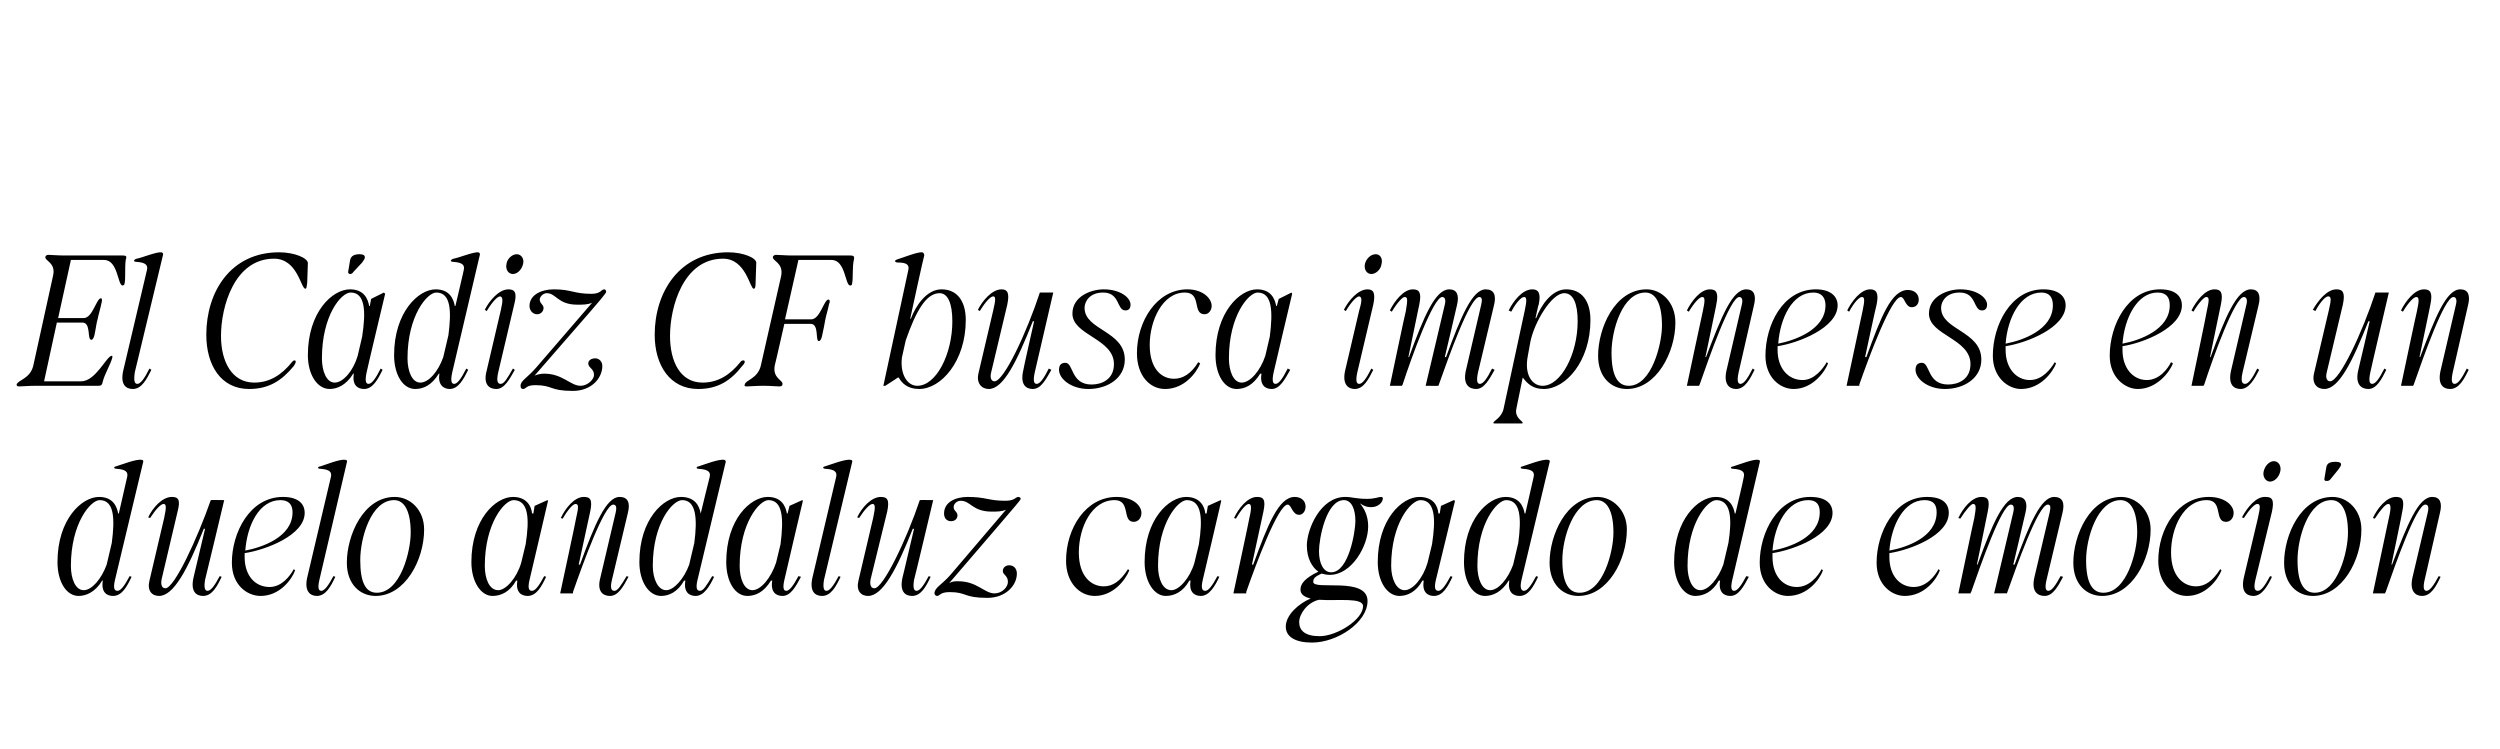
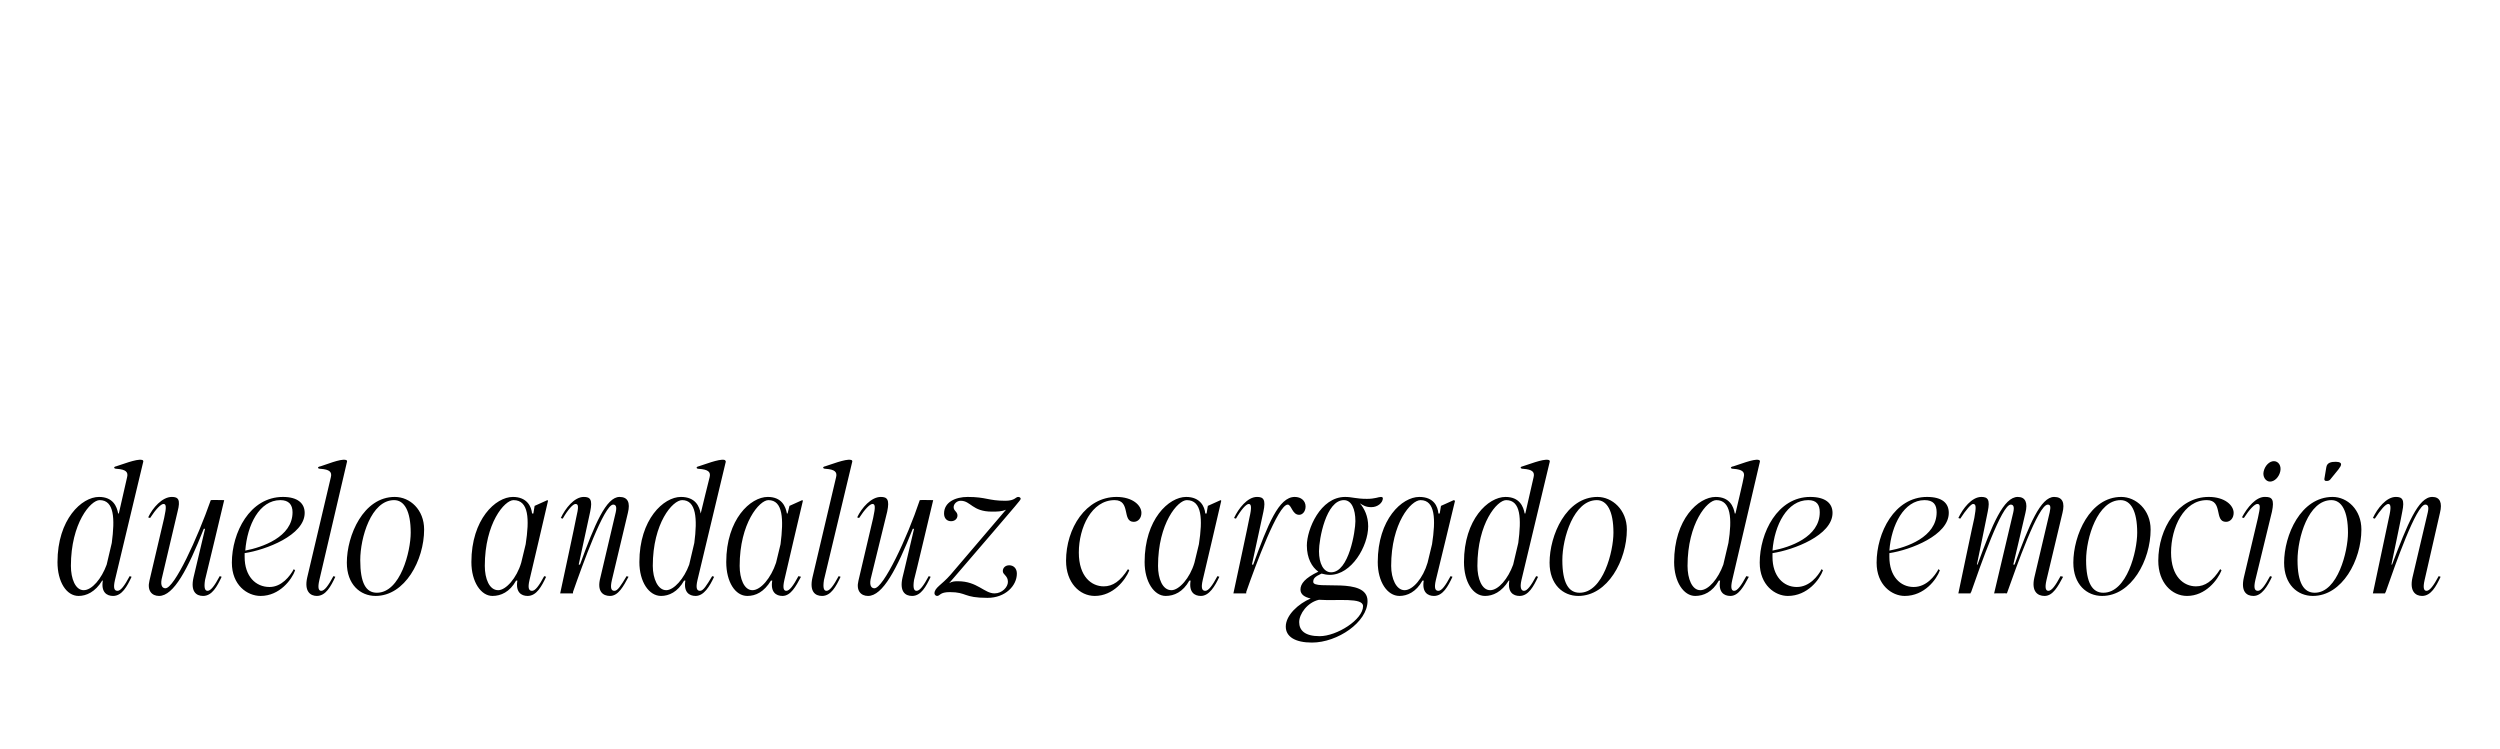
<svg xmlns="http://www.w3.org/2000/svg" version="1.1" width="391.4px" height="117.2px" viewBox="0 -28 391.4 117.2" style="top:-28px">
  <desc>El C diz CF busca imponerse en un duelo andaluz cargado de emoci n</desc>
  <defs />
  <g id="Polygon36383">
    <path d="m18.4 64.5c.5 0 1.1-.8 1.9-2.3l.3.1c-.7 1.5-1.5 3-2.9 3c-1 0-1.9-.6-1.6-2.4h-.1c-1.1 1.8-2.5 2.4-3.7 2.4c-1.9 0-3.3-2.2-3.3-5.3c0-6.7 3.8-10.2 6.5-10.2c2.2 0 2.8 1.5 3 2.6c-.03-.03.1 0 .1 0l1.3-5.7c.2-.8-.2-1.2-1.6-1.3c-.5 0-.6-.3-.1-.4c.7-.2 3.2-1.2 4-1c.2 0 .3.2.2.4L18 62.8c-.3 1.3-.1 1.7.4 1.7zm-5.3-.1c1.3 0 2.8-1.8 3.6-4l.8-3.4c.5-3.8.4-6.7-1.9-6.7c-1.4 0-4.5 3.6-4.5 10.3c0 2 .7 3.8 2 3.8zm10.3-1.5l2.3-9.8c.4-1.8.3-2.2-.1-2.2c-.4 0-1.2.8-2.1 2.2l-.3-.1c.7-1.5 2.2-3.2 3.7-3.2c1 0 1.4.4.9 2.3l-2.5 10.6c-.2 1.1.2 1.4.6 1.4c1.4 0 5-7.8 7.1-13.8c-.04-.04 2.1 0 2.1 0c0 0-2.96 12.46-3 12.5c-.2 1.3 0 1.7.4 1.7c.5 0 1.1-.8 1.9-2.3l.3.1c-.7 1.5-1.5 3-2.9 3c-1.1 0-2-.7-1.5-2.9l1.8-7.6s-.22-.04-.2 0c-2.5 6.3-4.7 10.5-7 10.5c-1.1 0-1.9-.8-1.5-2.4zm12.9-2.8c0-4.7 2.8-10.3 8-10.3c2.3 0 3.4 1 3.4 2.5c0 3.5-6.1 5.8-9.4 6.3v.6c0 3 1.7 4.7 3.9 4.7c1.9 0 3.2-1.7 3.8-2.8l.2.2c-.5 1.4-2.4 4-5.4 4c-2.1 0-4.5-1.7-4.5-5.2zm9.5-7.9c0-1.2-.6-1.9-1.9-1.9c-3.3 0-5.2 3.9-5.5 7.9c2.6-.5 7.4-2.1 7.4-6zm4.5 12.3c.5 0 1.1-.8 1.9-2.3l.3.1c-.7 1.5-1.5 3-2.9 3c-1 0-2-.7-1.5-2.9l3.7-15.7c.2-.8-.2-1.2-1.6-1.3c-.5 0-.6-.3 0-.4c.7-.2 3.1-1.2 3.9-1c.2 0 .3.2.2.4L50 62.8c-.3 1.3-.1 1.7.3 1.7zm4-4.4c0-4.3 2.6-10.3 7.5-10.3c2.4 0 4.6 2 4.6 5.1c0 4.8-3 10.4-7.6 10.4c-2.4 0-4.5-1.8-4.5-5.2zm4.7 4.7c3.7 0 5.3-6.5 5.3-9.4c0-3.4-1-5.1-2.6-5.1c-3.6 0-5.3 5.9-5.3 9.4c0 3.6.9 5.1 2.6 5.1zM73.8 60c0-6.7 3.8-10.2 6.5-10.2c2.2 0 2.9 1.5 3 2.6c.04-.03.2 0 .2 0l.2-1.2l2-.9l.1.1s-2.87 12.36-2.9 12.4c-.3 1.3-.1 1.7.4 1.7c.5 0 1.1-.8 1.9-2.3l.3.1c-.7 1.5-1.5 3-2.9 3c-1 0-1.9-.6-1.6-2.4h-.2c-1 1.8-2.4 2.4-3.7 2.4c-1.8 0-3.3-2.2-3.3-5.3zm4.2 4.4c1.2 0 2.9-1.9 3.6-4.3l.7-2.9c.6-3.9.5-6.9-1.9-6.9c-1.4 0-4.5 3.6-4.5 10.3c0 2 .7 3.8 2.1 3.8zm12.1-13.5c-.4 0-1.2.9-2 2.3l-.3-.1c.7-1.5 2.1-3.3 3.6-3.3c1 0 1.4.4 1 2.3l-1.8 8.3s.18-.03.2 0c2.3-6.3 4.1-10.6 6.2-10.6c1.3 0 1.7.9 1.3 2.5l-2.5 10.5c-.3 1.3-.1 1.7.4 1.7c.5 0 1-.8 1.9-2.3l.3.1c-.8 1.5-1.6 3-2.9 3c-1.1 0-2.1-.7-1.5-2.9l2.4-10.2c.2-.9 0-1.2-.4-1.2c-1.4 0-4.8 9.4-6.3 13.7c.03-.04 0 .2 0 .2h-2s2.53-11.77 2.5-11.8c.4-1.7.4-2.2-.1-2.2zm19.5 13.6c.5 0 1-.8 1.9-2.3l.3.1c-.7 1.5-1.6 3-2.9 3c-1 0-1.9-.6-1.6-2.4h-.2c-1 1.8-2.4 2.4-3.6 2.4c-1.9 0-3.4-2.2-3.4-5.3c0-6.7 3.8-10.2 6.5-10.2c2.3 0 2.9 1.5 3.1 2.6c-.05-.03 0 0 0 0c0 0 1.38-5.7 1.4-5.7c.2-.8-.2-1.2-1.7-1.3c-.4 0-.5-.3 0-.4c.7-.2 3.2-1.2 4-1c.1 0 .3.2.2.4l-4.4 18.4c-.3 1.3-.1 1.7.4 1.7zm-5.3-.1c1.2 0 2.8-1.8 3.6-4l.8-3.4c.5-3.8.3-6.7-1.9-6.7c-1.5 0-4.6 3.6-4.6 10.3c0 2 .8 3.8 2.1 3.8zm9.4-4.4c0-6.7 3.8-10.2 6.5-10.2c2.2 0 2.8 1.5 3 2.6c0-.03.1 0 .1 0l.3-1.2l2-.9l.1.1s-2.91 12.36-2.9 12.4c-.3 1.3-.1 1.7.3 1.7c.5 0 1.1-.8 1.9-2.3l.4.1c-.8 1.5-1.6 3-2.9 3c-1 0-1.9-.6-1.6-2.4h-.2c-1.1 1.8-2.4 2.4-3.7 2.4c-1.9 0-3.3-2.2-3.3-5.3zm4.1 4.4c1.3 0 2.9-1.9 3.7-4.3l.7-2.9c.5-3.9.4-6.9-1.9-6.9c-1.4 0-4.5 3.6-4.5 10.3c0 2 .7 3.8 2 3.8zm11.6.1c.5 0 1.1-.8 1.9-2.3l.3.1c-.7 1.5-1.5 3-2.9 3c-1.1 0-2-.7-1.5-2.9l3.7-15.7c.2-.8-.2-1.2-1.6-1.3c-.5 0-.6-.3-.1-.4c.7-.2 3.2-1.2 4-1c.2 0 .3.2.2.4L129 62.8c-.2 1.3 0 1.7.4 1.7zm5-1.6l2.3-9.8c.4-1.8.3-2.2-.1-2.2c-.4 0-1.2.8-2.1 2.2l-.3-.1c.7-1.5 2.2-3.2 3.7-3.2c1 0 1.4.4 1 2.3l-2.6 10.6c-.2 1.1.2 1.4.6 1.4c1.4 0 5.1-7.8 7.1-13.8c-.03-.04 2.1 0 2.1 0c0 0-2.95 12.46-3 12.5c-.2 1.3 0 1.7.4 1.7c.5 0 1.1-.8 1.9-2.3l.3.1c-.7 1.5-1.5 3-2.9 3c-1.1 0-2-.7-1.5-2.9c.01.04 1.8-7.6 1.8-7.6c0 0-.21-.04-.2 0c-2.5 6.3-4.7 10.5-7 10.5c-1.1 0-1.9-.8-1.5-2.4zm14.3 1.8c-1.6 0-1.5.6-2 .6c-.2 0-.4-.2-.4-.4c0-.9 1.1-1.3 2.5-2.9l8.7-10.2c-.7.3-1.4.3-2.2.3c-3.1 0-3.3-1.7-4.9-1.7c-.6 0-1.1.5-1.1 1c0 .6.6.7.6 1.3c0 .5-.4.9-1 .9c-.7 0-1.1-.5-1.1-1.2c0-1.8 1.8-2.6 3.7-2.6c2.9 0 3.2.6 5.9.6c1.5 0 1.6-.6 2-.6c.2 0 .4.1.4.3c0 .2-1.1 1.4-4.5 5.4l-6.7 7.8c.5-.3.9-.3 1.4-.3c3 0 4.1 1.9 5.7 1.9c1.2 0 2.1-1 2.1-1.8c0-1-.8-1.1-.8-1.7c0-.5.4-.9 1-.9c.7 0 1.2.5 1.2 1.3c0 1.9-1.8 3.8-4.6 3.8c-3.8 0-3.2-.9-5.9-.9zm18.2-4.9c0-5.1 3.1-10 7.9-10c2.5 0 3.9 1.3 3.9 2.5c0 .8-.5 1.4-1.2 1.4c-1.9 0-.4-3.4-3-3.4c-3.6 0-5.6 4.3-5.6 8.2c0 3.8 2 5.3 3.9 5.3c1.4 0 2.6-.8 3.8-2.7l.2.2c-.6 1.5-2.5 4-5.4 4c-2.4 0-4.5-2.1-4.5-5.5zm12.3.2c0-6.7 3.8-10.2 6.5-10.2c2.2 0 2.9 1.5 3 2.6c.04-.03.2 0 .2 0l.2-1.2l2-.9l.1.1s-2.87 12.36-2.9 12.4c-.3 1.3-.1 1.7.4 1.7c.5 0 1.1-.8 1.9-2.3l.3.1c-.7 1.5-1.6 3-2.9 3c-1 0-1.9-.6-1.6-2.4h-.2c-1 1.8-2.4 2.4-3.7 2.4c-1.8 0-3.3-2.2-3.3-5.3zm4.2 4.4c1.2 0 2.9-1.9 3.6-4.3l.7-2.9c.6-3.9.5-6.9-1.9-6.9c-1.4 0-4.5 3.6-4.5 10.3c0 2 .7 3.8 2.1 3.8zm12.1-13.5c-.4 0-1.2.9-2 2.3l-.3-.1c.7-1.5 2.1-3.3 3.6-3.3c1 0 1.4.4 1 2.3l-1.8 8.3s.18-.03.2 0c2.3-6.3 4-10.6 6.5-10.6c1 0 1.7.6 1.7 1.5c0 .8-.5 1.3-1 1.3c-1.1 0-1.2-1.6-1.8-1.6c-1.5 0-5 9.4-6.5 13.7c.03-.04 0 .2 0 .2h-2s2.53-11.77 2.5-11.8c.4-1.7.3-2.2-.1-2.2zm5.8 19.2c0-1.8 2-3.6 3.9-4.4c-.9-.2-1.6-.6-1.6-1.4c0-.9.7-1.8 2.8-2.8c-1-.7-1.8-2.1-1.8-4.1c0-2.5 2.1-7.6 6-7.6c1.1 0 1.7.3 3.4.3c1.3 0 1.8-.3 2.2-.3c.2 0 .3.1.3.2c0 .7-.8 1.4-1.8 1.4c-.9 0-1.3-.3-1.8-.6c.7.8 1.3 2 1.3 3.6c0 3.1-2.6 7.6-6 7.6c-.5 0-.9-.1-1.3-.2c-1.1.5-1.3.8-1.3 1.3c0 1.4 8.5-.9 8.5 3c0 3.3-4.7 6.5-8.7 6.5c-2.6 0-4.1-.9-4.1-2.5zm5.3 1.5c2.7 0 6.8-2.6 6.8-4.7c0-1.4-4-.8-6.9-1c-1.8.4-3.1 2.2-3.1 3.5c0 1.3.9 2.2 3.2 2.2zm1.8-10c2.8 0 3.8-6.5 3.8-8c0-1.9-.6-3.3-1.8-3.3c-2.8 0-3.9 6.1-3.9 8c0 1.9.7 3.3 1.9 3.3zm7.3-1.6c0-6.7 3.8-10.2 6.5-10.2c2.3 0 2.9 1.5 3 2.6c.04-.03.2 0 .2 0l.2-1.2l2-.9l.2.1s-2.97 12.36-3 12.4c-.3 1.3-.1 1.7.4 1.7c.5 0 1.1-.8 1.9-2.3l.3.1c-.7 1.5-1.5 3-2.9 3c-1 0-1.9-.6-1.6-2.4h-.2c-1 1.8-2.4 2.4-3.6 2.4c-1.9 0-3.4-2.2-3.4-5.3zm4.2 4.4c1.3 0 2.9-1.9 3.6-4.3l.7-2.9c.6-3.9.5-6.9-1.8-6.9c-1.5 0-4.6 3.6-4.6 10.3c0 2 .8 3.8 2.1 3.8zm18.7.1c.5 0 1.1-.8 1.9-2.3l.3.1c-.7 1.5-1.5 3-2.9 3c-1 0-1.9-.6-1.6-2.4h-.1c-1.1 1.8-2.5 2.4-3.7 2.4c-1.9 0-3.3-2.2-3.3-5.3c0-6.7 3.8-10.2 6.5-10.2c2.2 0 2.8 1.5 3 2.6c-.02-.03.1 0 .1 0l1.3-5.7c.2-.8-.2-1.2-1.6-1.3c-.5 0-.6-.3-.1-.4c.7-.2 3.2-1.2 4-1c.2 0 .3.2.2.4l-4.4 18.4c-.3 1.3 0 1.7.4 1.7zm-5.3-.1c1.3 0 2.8-1.8 3.6-4l.8-3.4c.5-3.8.4-6.7-1.9-6.7c-1.4 0-4.5 3.6-4.5 10.3c0 2 .7 3.8 2 3.8zm9.3-4.3c0-4.3 2.6-10.3 7.5-10.3c2.3 0 4.6 2 4.6 5.1c0 4.8-3 10.4-7.6 10.4c-2.4 0-4.5-1.8-4.5-5.2zm4.7 4.7c3.7 0 5.3-6.5 5.3-9.4c0-3.4-1-5.1-2.6-5.1c-3.6 0-5.4 5.9-5.4 9.4c0 3.6 1 5.1 2.7 5.1zm24.2-.3c.5 0 1.1-.8 1.9-2.3l.4.1c-.8 1.5-1.6 3-2.9 3c-1 0-1.9-.6-1.6-2.4h-.2c-1 1.8-2.4 2.4-3.7 2.4c-1.8 0-3.3-2.2-3.3-5.3c0-6.7 3.8-10.2 6.5-10.2c2.2 0 2.8 1.5 3 2.6c.02-.03.1 0 .1 0c0 0 1.35-5.7 1.3-5.7c.2-.8-.2-1.2-1.6-1.3c-.5 0-.6-.3 0-.4c.7-.2 3.2-1.2 3.9-1c.2 0 .3.2.2.4l-4.3 18.4c-.3 1.3-.1 1.7.3 1.7zm-5.3-.1c1.3 0 2.8-1.8 3.6-4l.8-3.4c.6-3.8.4-6.7-1.9-6.7c-1.4 0-4.5 3.6-4.5 10.3c0 2 .7 3.8 2 3.8zm9.3-4.3c0-4.7 2.8-10.3 7.9-10.3c2.4 0 3.5 1 3.5 2.5c0 3.5-6.1 5.8-9.4 6.3v.6c0 3 1.7 4.7 3.8 4.7c2 0 3.3-1.7 3.9-2.8l.2.2c-.5 1.4-2.4 4-5.5 4c-2 0-4.4-1.7-4.4-5.2zm9.4-7.9c0-1.2-.5-1.9-1.8-1.9c-3.3 0-5.3 3.9-5.6 7.9c2.7-.5 7.4-2.1 7.4-6zm8.9 7.9c0-4.7 2.8-10.3 7.9-10.3c2.4 0 3.4 1 3.4 2.5c0 3.5-6 5.8-9.3 6.3v.6c0 3 1.7 4.7 3.8 4.7c2 0 3.3-1.7 3.9-2.8l.2.2c-.5 1.4-2.4 4-5.5 4c-2 0-4.4-1.7-4.4-5.2zm9.4-7.9c0-1.2-.5-1.9-1.9-1.9c-3.2 0-5.2 3.9-5.5 7.9c2.7-.5 7.4-2.1 7.4-6zm5.9.9c.3-1.7.3-2.2-.2-2.2c-.3 0-1.1.9-2 2.3l-.3-.1c.7-1.5 2.1-3.3 3.6-3.3c1 0 1.4.4 1 2.3c.02 0-1.7 8.3-1.7 8.3c0 0 .11-.03.1 0c2.3-6.3 4.1-10.6 6.3-10.6c1.2 0 1.6.9 1.2 2.5c.02-.02-1.9 8.1-1.9 8.1c0 0 .17-.03.2 0c2.3-6.3 4.1-10.6 6.2-10.6c1.3 0 1.7.9 1.3 2.5l-2.5 10.5c-.3 1.3-.1 1.7.3 1.7c.5 0 1.1-.8 1.9-2.3l.4.1c-.8 1.5-1.6 3-2.9 3c-1.1 0-2.1-.7-1.6-2.9l2.4-10.2c.2-.9.1-1.2-.3-1.2c-1.5 0-4.9 9.7-6.4 13.9c.03-.03-2 0-2 0c0 0 2.99-12.71 3-12.7c.2-.9 0-1.2-.4-1.2c-1.4 0-4.7 9.4-6.2 13.7c-.04-.04-.1.2-.1.2h-1.9s2.46-11.77 2.5-11.8zm15.5 7c0-4.3 2.6-10.3 7.5-10.3c2.3 0 4.6 2 4.6 5.1c0 4.8-3 10.4-7.6 10.4c-2.4 0-4.5-1.8-4.5-5.2zm4.7 4.7c3.7 0 5.3-6.5 5.3-9.4c0-3.4-1-5.1-2.6-5.1c-3.6 0-5.4 5.9-5.4 9.4c0 3.6 1 5.1 2.7 5.1zm8.6-5c0-5.1 3.1-10 7.9-10c2.5 0 3.9 1.3 3.9 2.5c0 .8-.5 1.4-1.2 1.4c-1.9 0-.4-3.4-3-3.4c-3.6 0-5.6 4.3-5.6 8.2c0 3.8 2 5.3 3.9 5.3c1.4 0 2.6-.8 3.8-2.7l.2.2c-.6 1.5-2.5 4-5.4 4c-2.4 0-4.5-2.1-4.5-5.5zm15.6 4.7c.5 0 1.1-.8 1.9-2.3l.3.1c-.7 1.5-1.6 3-2.9 3c-1.1 0-2-.7-1.5-2.9l2.2-9.3c.4-1.8.4-2.2-.1-2.2c-.4 0-1.2.8-2.1 2.2l-.3-.1c.8-1.5 2.2-3.3 3.7-3.2c1 0 1.4.4 1 2.3l-2.6 10.7c-.3 1.3-.1 1.7.4 1.7zm2.5-20.3c.7 0 1.2.7 1 1.6c-.2.9-.9 1.6-1.6 1.6c-.7 0-1.2-.8-1-1.6c.2-.9.9-1.6 1.6-1.6zm1.6 15.9c0-4.3 2.6-10.3 7.6-10.3c2.3 0 4.5 2 4.5 5.1c0 4.8-3 10.4-7.6 10.4c-2.4 0-4.5-1.8-4.5-5.2zm4.8 4.7c3.6 0 5.2-6.5 5.2-9.4c0-3.4-1-5.1-2.6-5.1c-3.6 0-5.3 5.9-5.3 9.4c0 3.6 1 5.1 2.7 5.1zm1.8-19.6c.1-.8.8-.9 1.5-.9c.6 0 .9.2.8.5c0 .1-.1.3-.4.7l-1.3 1.6c-.2.2-.4.2-.6.2c-.2 0-.3-.1-.3-.3l.3-1.8zm9.7 5.7c-.4 0-1.2.9-2.1 2.3l-.3-.1c.7-1.5 2.1-3.3 3.6-3.3c1 0 1.4.4 1 2.3c.04 0-1.7 8.3-1.7 8.3c0 0 .13-.03.1 0c2.4-6.3 4.1-10.6 6.3-10.6c1.2 0 1.6.9 1.2 2.5l-2.4 10.5c-.3 1.3-.1 1.7.3 1.7c.5 0 1.1-.8 1.9-2.3l.3.1c-.7 1.5-1.5 3-2.9 3c-1 0-2-.7-1.5-2.9l2.4-10.2c.2-.9 0-1.2-.4-1.2c-1.4 0-4.7 9.4-6.2 13.7c-.02-.04-.1.2-.1.2h-1.9s2.48-11.77 2.5-11.8c.4-1.7.3-2.2-.1-2.2z" stroke="none" fill="#000" />
  </g>
  <g id="Polygon36382">
-     <path d="m3 32.5c-.3 0-.4-.1-.4-.3c.2-.7 2.1-.9 2.6-2.9l3.1-14.1c.5-2.1-1.3-2.3-1.2-3c.1-.2.2-.3.5-.3c.4 0 1.4.1 2.5.1h9.1c.5 0 .7.1.5.6c-.2 1.2 0 3-.2 3.8c0 .2-.2.3-.3.3c-.8 0-.7-4-2.9-4h-5.2l-2 9.1h4c1.4 0 2-3.1 2.7-3.1c.2 0 .2.3.1.7c-.2 1-.5 1.9-.6 2.5c-.2.6-.3 1.6-.5 2.5c-.1.5-.3.8-.5.8c-.7 0 0-2.7-1.4-2.7c.04.02-4 0-4 0l-2 9.2h5.8c2.3 0 4-4 4.8-4c.1 0 .1.1.1.2c-.2 1-1.2 2.6-1.5 3.8c-.1.6-.3.7-.7.7H5.5c-1 0-2.1.1-2.5.1zm18.5-.4c.5 0 1.1-.8 1.9-2.4l.3.2c-.7 1.4-1.5 3-2.9 3c-1.1 0-2-.7-1.5-2.9L23 14.3c.2-.8-.2-1.2-1.6-1.3c-.5 0-.6-.3 0-.5c.7-.1 3.1-1.1 3.9-1c.2.1.3.2.2.5l-4.4 18.3c-.2 1.4 0 1.8.4 1.8zm10.8-7.7c0-6.7 3.8-12.9 11.4-12.9c2.4 0 4.5.9 4.5 1.7l-.1 3c-.1.8-.1 1-.3 1c-.7 0-1.2-4.7-4.9-4.7c-6.2 0-8.3 7.5-8.3 12.1c0 4 1.7 7.3 5.2 7.3c2.4 0 4.3-1.2 5.9-3.2c.3-.4.6-.3.6-.1c0 .2-.1.4-.3.7c-1.9 2.3-3.9 3.6-7 3.6c-4.4 0-6.7-3.7-6.7-8.5zm15.9 3.2c0-6.7 3.8-10.3 6.6-10.3c2.2 0 2.8 1.5 3 2.6c-.03.02.1 0 .1 0l.2-1.1l2-1l.2.2s-2.94 12.31-2.9 12.3c-.3 1.4-.1 1.8.3 1.8c.5 0 1.1-.8 1.9-2.4l.3.2c-.7 1.4-1.5 3-2.9 3c-1 0-1.9-.6-1.6-2.4h-.1c-1.1 1.8-2.5 2.4-3.7 2.4c-1.9 0-3.4-2.2-3.4-5.3zm4.2 4.3c1.3 0 2.9-1.8 3.6-4.2l.7-3c.6-3.9.5-6.9-1.8-6.9c-1.5 0-4.5 3.6-4.5 10.3c0 2 .7 3.8 2 3.8zm2.4-19.1c.1-.8.8-1 1.5-1c.6 0 .9.2.8.6c0 .1-.1.3-.4.7l-1.4 1.5c-.1.2-.3.3-.5.3c-.2 0-.3-.2-.3-.3l.3-1.8zm16.3 19.3c.5 0 1.1-.8 1.9-2.4l.3.2c-.7 1.4-1.5 3-2.9 3c-.9 0-1.9-.6-1.6-2.4h-.1c-1.1 1.8-2.4 2.4-3.7 2.4c-1.9 0-3.3-2.2-3.3-5.3c0-6.7 3.8-10.3 6.5-10.3c2.2 0 2.8 1.5 3 2.6c0 .02.1 0 .1 0c0 0 1.33-5.65 1.3-5.6c.2-.8-.2-1.2-1.6-1.3c-.5 0-.6-.3 0-.5c.7-.1 3.2-1.1 3.9-1c.2.1.3.2.2.5l-4.3 18.3c-.3 1.4-.1 1.8.3 1.8zm-5.3-.2c1.3 0 2.8-1.7 3.6-4l.8-3.4c.5-3.8.4-6.7-1.9-6.7c-1.4 0-4.5 3.6-4.5 10.3c0 2 .7 3.8 2 3.8zm12.6.2c.5 0 1-.8 1.9-2.4l.3.2c-.8 1.4-1.6 3-2.9 3c-1.1 0-2.1-.7-1.5-2.9l2.2-9.4c.4-1.7.3-2.1-.1-2.2c-.4 0-1.2.8-2.1 2.3l-.3-.2c.7-1.4 2.2-3.2 3.7-3.2c1 0 1.4.5.9 2.4L78 30.3c-.3 1.4-.1 1.8.4 1.8zm2.5-20.3c.7 0 1.2.7 1 1.5c-.2.9-.9 1.6-1.6 1.6c-.7 0-1.2-.7-1-1.6c.1-.8.9-1.5 1.6-1.5zm2.9 20.5c-1.5 0-1.4.6-1.9.6c-.3 0-.4-.2-.4-.5c0-.8 1-1.2 2.4-2.8l8.8-10.2c-.7.3-1.4.3-2.3.3c-3.1 0-3.3-1.8-4.8-1.8c-.6 0-1.1.6-1.1 1c0 .6.6.8.6 1.3c0 .6-.5 1-1 1c-.7 0-1.2-.6-1.2-1.3c0-1.7 1.8-2.6 3.8-2.6c2.8 0 3.1.7 5.9.7c1.5 0 1.5-.7 2-.7c.1 0 .3.1.3.4c0 .2-1 1.4-4.5 5.4l-6.7 7.7c.5-.2 1-.3 1.5-.3c2.9 0 4.1 1.9 5.7 1.9c1.1 0 2.1-1 2.1-1.7c0-1-.9-1.1-.9-1.8c0-.5.5-.8 1.1-.8c.6 0 1.1.5 1.1 1.2c0 1.9-1.7 3.9-4.6 3.9c-3.7 0-3.1-.9-5.9-.9zm18.7-7.9c0-6.7 3.9-12.9 11.5-12.9c2.4 0 4.5.9 4.4 1.7l-.1 3c0 .8-.1 1-.3 1c-.6 0-1.2-4.7-4.8-4.7c-6.2 0-8.3 7.5-8.3 12.1c0 4 1.6 7.3 5.1 7.3c2.4 0 4.3-1.2 5.9-3.2c.3-.4.7-.3.7-.1c0 .2-.1.4-.4.7c-1.8 2.3-3.8 3.6-6.9 3.6c-4.4 0-6.8-3.7-6.8-8.5zm14.4 8.1c-.3 0-.4-.1-.3-.3c.1-.7 2-.9 2.5-2.9l3.2-14.1c.4-2.1-1.4-2.3-1.3-3c.1-.2.3-.3.5-.3c.5 0 1.5.1 2.5.1h9.1c.5 0 .7.1.6.6c-.3 1.2-.1 3-.3 3.8c0 .2-.1.3-.3.3c-.8 0-.7-4-2.9-4H125l-2.1 9.3h4.1c1.4 0 2-3.1 2.7-3.1c.2 0 .3.3.1.7c-.2 1-.5 1.9-.6 2.5c-.1.6-.3 1.6-.5 2.5c-.1.5-.3.8-.5.8c-.6 0 .1-2.7-1.3-2.7c-.03.02-4.1 0-4.1 0c0 0-1.48 6.53-1.5 6.5c-.4 2.1 1.4 2.3 1.2 3c0 .2-.2.3-.5.3c-.4 0-1.4-.1-2.4-.1h-.2c-1 0-2.1.1-2.5.1zm23.7-19.4c-.5 0-.7-.3-.1-.5c.7-.2 3.2-1.2 3.9-1.1c.2.1.3.2.3.5c-.05-.03-2.2 9.9-2.2 9.9h.1c.8-2.1 2.5-4.6 4.8-4.6c2.5 0 3.8 1.9 3.8 4.8c0 6.5-3.9 10.8-7.3 10.8c-1.8 0-2.7-.9-3.2-1.8c-.05.03-.1 0-.1 0l-2 1.3h-.3l3.9-18.1c.2-.8-.2-1.2-1.6-1.2zm3 19.3c3 0 5.5-5 5.5-10.1c0-2.8-.7-4.4-2-4.4c-2.1 0-3.7 2.8-5.3 7.4l-.6 2.7c-.3 2.7.9 4.4 2.4 4.4zm9.6-2l2.3-9.8c.4-1.7.4-2.2 0-2.2c-.4 0-1.2.8-2.1 2.3l-.3-.2c.7-1.4 2.2-3.2 3.7-3.2c.9 0 1.3.5.9 2.4l-2.5 10.5c-.3 1.1.1 1.5.5 1.5c1.5 0 5.1-7.8 7.1-13.9h2.1L162 30.3c-.3 1.4-.1 1.8.3 1.8c.5 0 1.1-.8 1.9-2.4l.4.2c-.8 1.4-1.6 3-2.9 3c-1.1 0-2-.7-1.5-2.9c-.04-.01 1.7-7.7 1.7-7.7h-.2c-2.5 6.3-4.6 10.6-6.9 10.6c-1.1 0-2-.9-1.6-2.5zm12.6-.5c0-.7.3-1.1 1-1.1c1.3 0 .8 3.4 4.1 3.4c1.6 0 3.5-.8 3.5-3.2c0-4-6.5-4.5-6.5-7.9c0-2.7 2.9-3.8 4.9-3.8c2.6 0 4.2 1.3 4.2 2.4c0 .6-.3.9-.8.9c-1.4 0-.8-2.8-3.5-2.8c-2.1 0-2.9 1.4-2.9 2.4c0 3.5 6.3 3.6 6.3 8.1c0 2.9-2.7 4.6-5.7 4.6c-2.7 0-4.6-1.6-4.6-3zm12.2-2.6c0-5 3.1-10 7.9-10c2.4 0 3.8 1.4 3.8 2.6c0 .7-.5 1.3-1.1 1.3c-2 0-.4-3.4-3.1-3.4c-3.5 0-5.5 4.4-5.5 8.2c0 3.8 1.9 5.3 3.8 5.3c1.4 0 2.7-.8 3.8-2.6l.3.2c-.6 1.5-2.5 4-5.5 4c-2.4 0-4.4-2.1-4.4-5.6zm12.3.3c0-6.7 3.8-10.3 6.5-10.3c2.2 0 2.8 1.5 3 2.6c-.01.02.1 0 .1 0l.3-1.1l2-1l.1.2s-2.92 12.31-2.9 12.3c-.3 1.4-.1 1.8.3 1.8c.5 0 1.1-.8 1.9-2.4l.4.2c-.8 1.4-1.6 3-2.9 3c-1 0-1.9-.6-1.6-2.4h-.2c-1.1 1.8-2.4 2.4-3.7 2.4c-1.9 0-3.3-2.2-3.3-5.3zm4.1 4.3c1.3 0 2.9-1.8 3.7-4.2l.7-3c.5-3.9.4-6.9-1.9-6.9c-1.4 0-4.5 3.6-4.5 10.3c0 2 .7 3.8 2 3.8zm18.4.2c.5 0 1.1-.8 1.9-2.4l.3.2c-.7 1.4-1.5 3-2.9 3c-1 0-2-.7-1.5-2.9l2.2-9.4c.5-1.7.4-2.1 0-2.2c-.4 0-1.2.8-2.1 2.3l-.3-.2c.7-1.4 2.2-3.2 3.7-3.2c.9 0 1.3.5.9 2.4l-2.5 10.6c-.3 1.4-.1 1.8.3 1.8zm2.6-20.3c.7 0 1.1.7.9 1.5c-.1.9-.9 1.6-1.6 1.6c-.7 0-1.2-.7-1-1.6c.2-.8.9-1.5 1.7-1.5zm4.7 8.9c.3-1.8.3-2.2-.2-2.2c-.3 0-1.1.8-2 2.3l-.3-.2c.7-1.4 2.1-3.3 3.6-3.3c1 0 1.4.5 1 2.4l-1.7 8.2s.11.02.1 0c2.3-6.3 4.1-10.6 6.3-10.6c1.2 0 1.6.9 1.2 2.5c.02.03-1.9 8.1-1.9 8.1c0 0 .16.02.2 0c2.3-6.3 4.1-10.6 6.2-10.6c1.3 0 1.7.9 1.3 2.5l-2.5 10.5c-.3 1.4-.1 1.8.3 1.8c.5 0 1.1-.8 1.9-2.4l.4.2c-.8 1.4-1.6 3-2.9 3c-1.1 0-2.1-.7-1.6-2.9l2.4-10.3c.2-.8.1-1.2-.3-1.2c-1.5 0-4.9 9.7-6.4 13.9c.03.02-2 0-2 0l3-12.7c.2-.8 0-1.2-.4-1.2c-1.4 0-4.8 9.4-6.2 13.7c-.04.01-.1.2-.1.2h-1.9s2.46-11.72 2.5-11.7zm13.7 17.5c0-.3 1.3-.8 1.6-2.2l3.3-15.3c.4-1.8.3-2.2-.1-2.2c-.4 0-1.2.8-2 2.3l-.4-.2c.7-1.4 2.1-3.3 3.7-3.3c.9 0 1.4.5 1 2.4c-.05-.05-.5 2.1-.5 2.1c0 0 .07.02.1 0c.8-2.1 2.5-4.5 4.7-4.5c2.5 0 3.8 1.9 3.8 4.8c0 6.5-3.9 10.8-7.3 10.8c-1.8 0-2.6-.9-3.3-1.8l-1 4.9c-.3 1.4 1 1.9 1 2.2c0 .1-.1.1-.4.1h-3.8c-.3 0-.4 0-.4-.1zm7.7-5.8c2.9 0 5.5-5 5.5-10.1c0-2.8-.7-4.4-2.1-4.4c-2 0-4.7 4.6-5.3 7.6l-.4 2.2c-.6 3 .7 4.7 2.3 4.7zm8.7-4.7c0-4.3 2.6-10.4 7.6-10.4c2.3 0 4.5 2 4.5 5.2c0 4.7-3 10.4-7.6 10.4c-2.4 0-4.5-1.8-4.5-5.2zm4.8 4.7c3.6 0 5.2-6.6 5.2-9.4c0-3.5-1-5.2-2.6-5.2c-3.6 0-5.3 5.9-5.3 9.4c0 3.7 1 5.2 2.7 5.2zm11.5-13.9c-.4 0-1.2.8-2.1 2.3l-.3-.2c.7-1.4 2.1-3.3 3.6-3.3c1 0 1.4.5 1 2.4c.04-.05-1.7 8.2-1.7 8.2c0 0 .13.02.1 0c2.4-6.3 4.1-10.6 6.3-10.6c1.2 0 1.6.9 1.2 2.5l-2.4 10.5c-.3 1.4-.1 1.8.3 1.8c.5 0 1.1-.8 1.9-2.4l.3.2c-.7 1.4-1.5 3-2.9 3c-1 0-2-.7-1.5-2.9l2.4-10.3c.2-.8 0-1.2-.4-1.2c-1.4 0-4.7 9.4-6.2 13.7c-.02.01-.1.2-.1.2h-1.9s2.48-11.72 2.5-11.7c.4-1.8.3-2.2-.1-2.2zm9.9 9.2c0-4.8 2.7-10.4 7.9-10.4c2.3 0 3.4 1.1 3.4 2.5c0 3.5-6.1 5.9-9.4 6.4v.6c0 2.9 1.7 4.7 3.9 4.7c1.9 0 3.2-1.8 3.8-2.8l.2.2c-.5 1.3-2.4 4-5.4 4c-2.1 0-4.4-1.8-4.4-5.2zm9.4-7.9c0-1.2-.6-2-1.9-2c-3.3 0-5.2 4-5.5 8c2.6-.5 7.4-2.2 7.4-6zm5.7-1.3c-.4 0-1.2.8-2 2.3l-.3-.2c.7-1.4 2.1-3.3 3.6-3.3c.9 0 1.4.5 1 2.4c-.03-.05-1.8 8.2-1.8 8.2c0 0 .16.02.2 0c2.3-6.3 3.9-10.5 6.5-10.5c1 0 1.7.6 1.7 1.5c0 .8-.5 1.2-1.1 1.2c-1 0-1.1-1.6-1.7-1.6c-1.5 0-5 9.4-6.5 13.7v.2h-2l2.5-11.7c.4-1.8.3-2.2-.1-2.2zm8.4 11.4c0-.7.3-1.1 1-1.1c1.3 0 .8 3.4 4.1 3.4c1.6 0 3.5-.8 3.5-3.2c0-4-6.5-4.5-6.5-7.9c0-2.7 2.9-3.8 4.9-3.8c2.6 0 4.2 1.3 4.2 2.4c0 .6-.3.9-.8.9c-1.4 0-.8-2.8-3.5-2.8c-2.1 0-2.9 1.4-2.9 2.4c0 3.5 6.3 3.6 6.3 8.1c0 2.9-2.7 4.6-5.7 4.6c-2.7 0-4.6-1.6-4.6-3zm12.1-2.2c0-4.8 2.8-10.4 7.9-10.4c2.4 0 3.5 1.1 3.5 2.5c0 3.5-6.1 5.9-9.4 6.4v.6c0 2.9 1.7 4.7 3.8 4.7c2 0 3.3-1.8 3.9-2.8l.2.2c-.5 1.3-2.4 4-5.5 4c-2 0-4.4-1.8-4.4-5.2zm9.4-7.9c0-1.2-.5-2-1.8-2c-3.3 0-5.3 4-5.6 8c2.7-.5 7.4-2.2 7.4-6zm8.9 7.9c0-4.8 2.8-10.4 7.9-10.4c2.4 0 3.4 1.1 3.4 2.5c0 3.5-6 5.9-9.3 6.4v.6c0 2.9 1.7 4.7 3.8 4.7c2 0 3.3-1.8 3.8-2.8l.3.2c-.5 1.3-2.5 4-5.5 4c-2 0-4.4-1.8-4.4-5.2zm9.4-7.9c0-1.2-.5-2-1.9-2c-3.2 0-5.2 4-5.5 8c2.7-.5 7.4-2.2 7.4-6zm5.7-1.3c-.3 0-1.1.8-2 2.3l-.3-.2c.7-1.4 2.1-3.3 3.6-3.3c1 0 1.4.5 1 2.4l-1.7 8.2s.1.02.1 0c2.3-6.3 4.1-10.6 6.3-10.6c1.2 0 1.6.9 1.2 2.5l-2.5 10.5c-.3 1.4-.1 1.8.4 1.8c.5 0 1.1-.8 1.9-2.4l.3.2c-.7 1.4-1.6 3-2.9 3c-1.1 0-2-.7-1.5-2.9l2.4-10.3c.2-.8 0-1.2-.4-1.2c-1.4 0-4.8 9.4-6.2 13.7c-.05.01-.1.2-.1.2h-1.9s2.45-11.72 2.4-11.7c.4-1.8.4-2.2-.1-2.2zm16.9 11.9l2.3-9.8c.4-1.7.4-2.2-.1-2.2c-.4 0-1.2.8-2 2.3l-.4-.2c.8-1.4 2.2-3.2 3.7-3.2c1 0 1.4.5 1 2.4l-2.5 10.5c-.3 1.1.1 1.5.5 1.5c1.5 0 5.1-7.8 7.1-13.9h2.1s-2.93 12.51-2.9 12.5c-.3 1.4-.1 1.8.3 1.8c.5 0 1.1-.8 1.9-2.4l.3.2c-.7 1.4-1.5 3-2.8 3c-1.1 0-2.1-.7-1.6-2.9c.03-.01 1.8-7.7 1.8-7.7h-.2c-2.5 6.3-4.6 10.6-6.9 10.6c-1.2 0-2-.9-1.6-2.5zm16-11.9c-.4 0-1.2.8-2.1 2.3l-.3-.2c.7-1.4 2.1-3.3 3.6-3.3c1 0 1.4.5 1 2.4c.03-.05-1.7 8.2-1.7 8.2c0 0 .13.02.1 0c2.4-6.3 4.1-10.6 6.3-10.6c1.2 0 1.6.9 1.2 2.5L384 30.3c-.3 1.4-.1 1.8.3 1.8c.5 0 1.1-.8 1.9-2.4l.3.2c-.7 1.4-1.5 3-2.9 3c-1.1 0-2-.7-1.5-2.9l2.4-10.3c.2-.8 0-1.2-.4-1.2c-1.4 0-4.7 9.4-6.2 13.7c-.02.01-.1.2-.1.2h-1.9s2.47-11.72 2.5-11.7c.4-1.8.3-2.2-.1-2.2z" stroke="none" fill="#000" />
-   </g>
+     </g>
</svg>